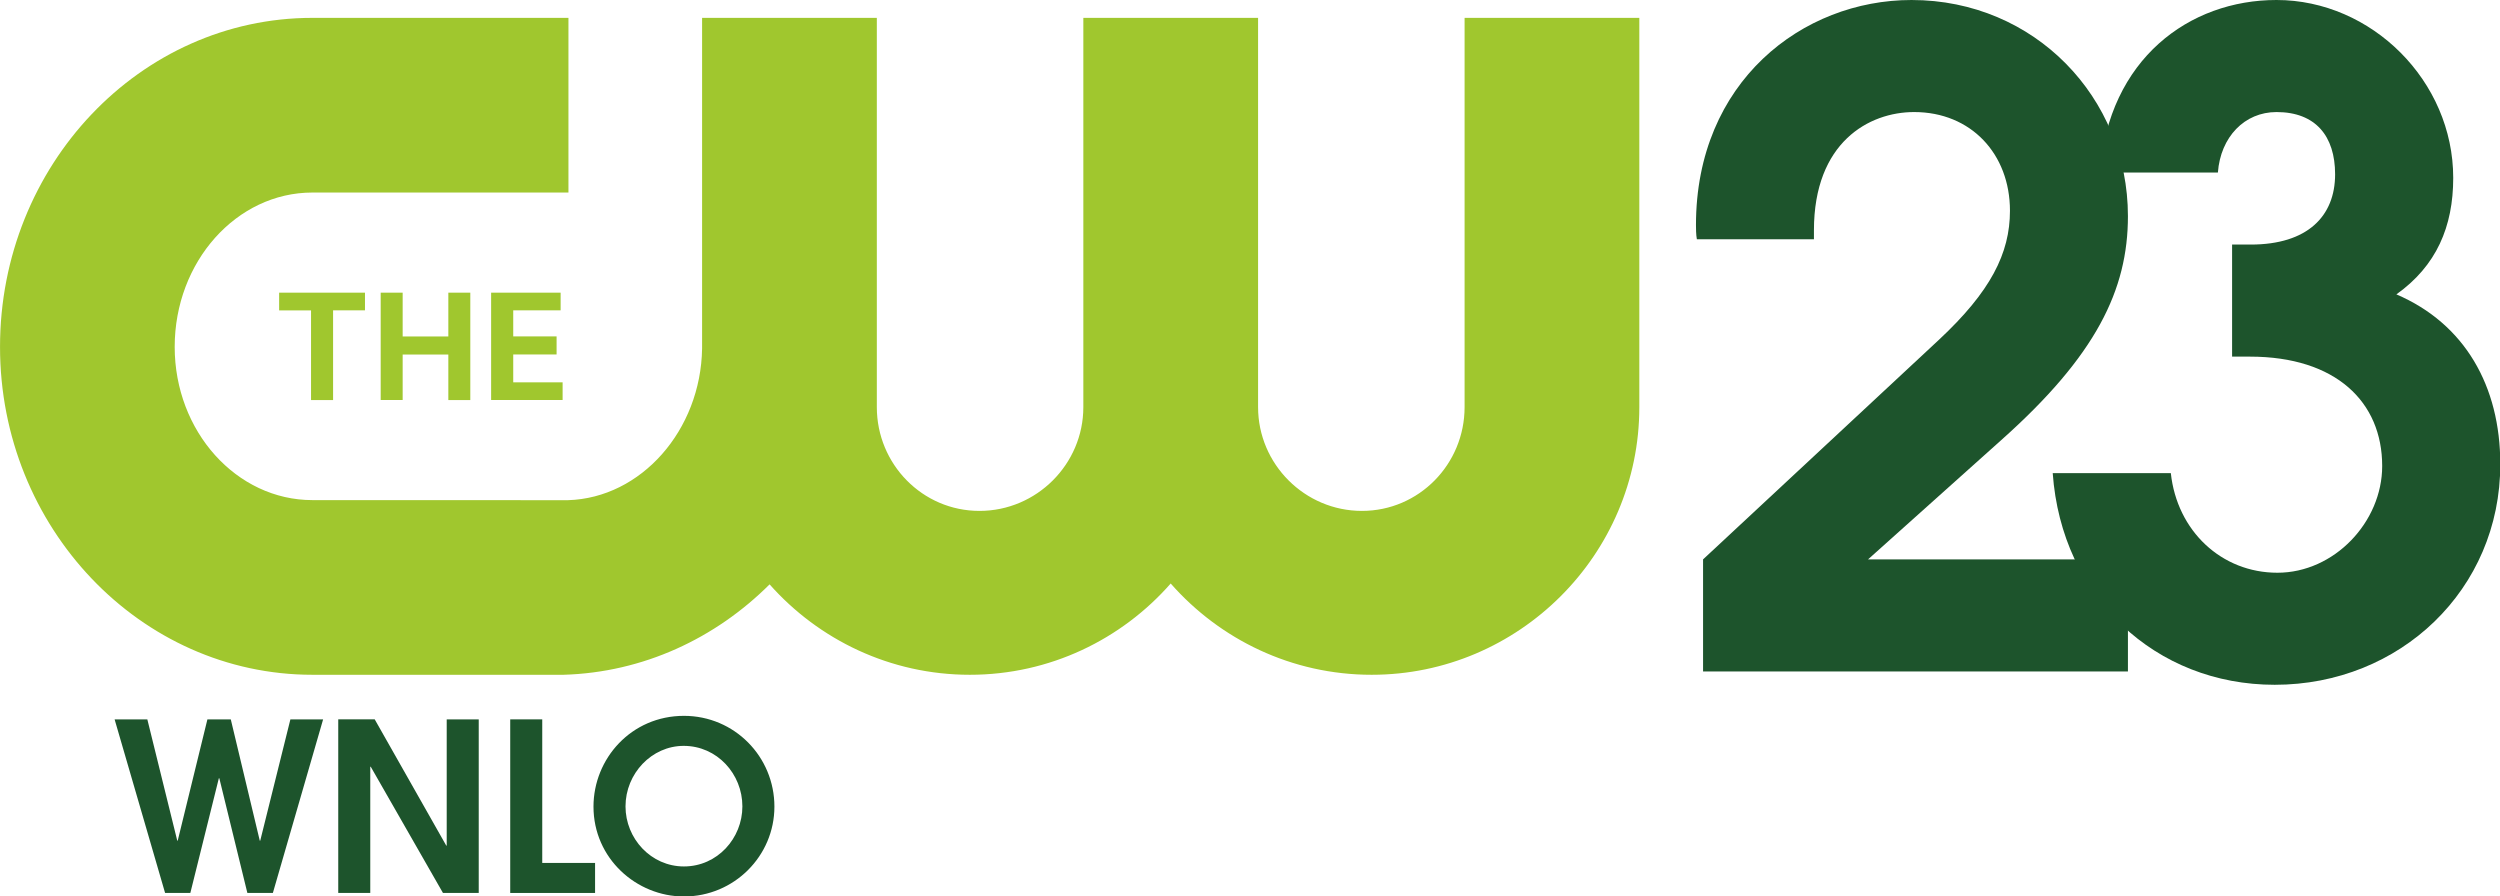
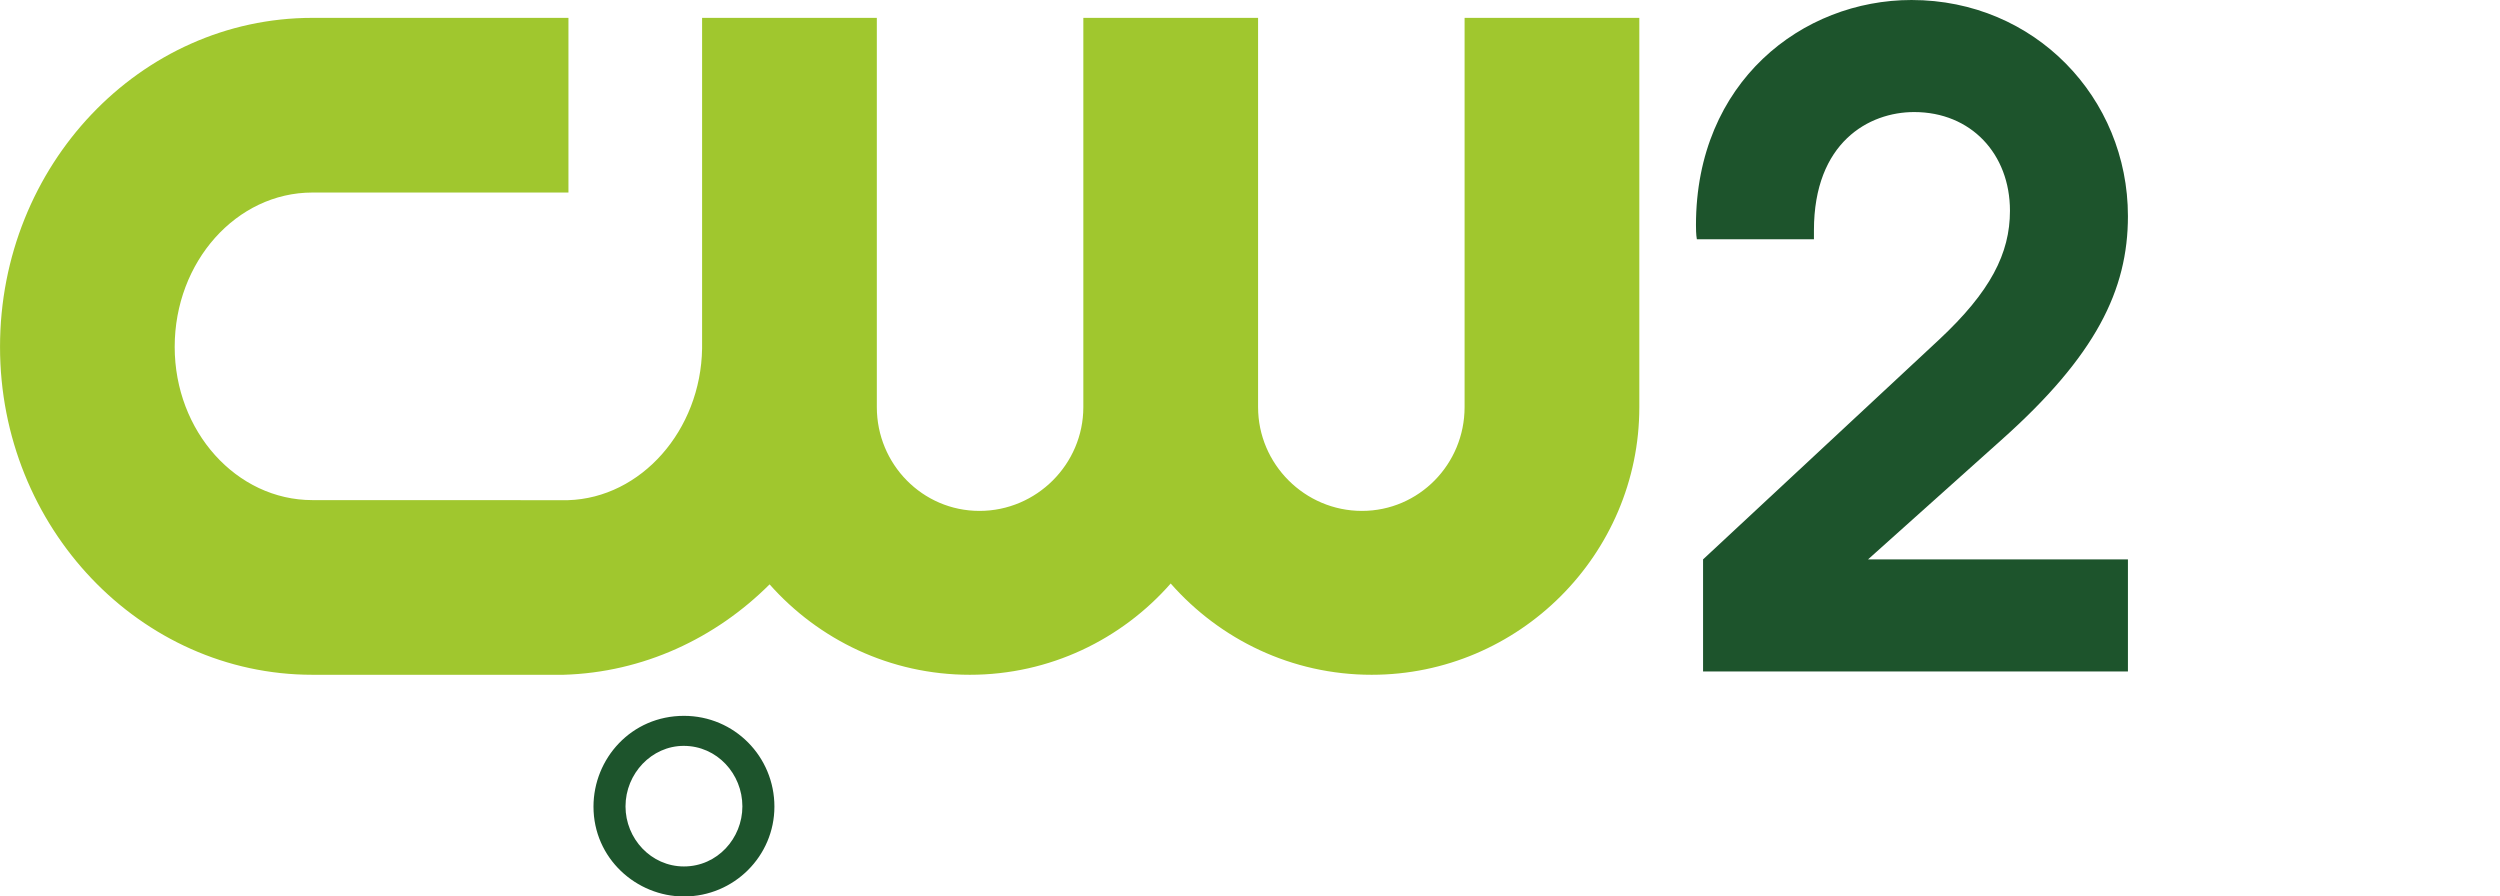
<svg xmlns="http://www.w3.org/2000/svg" version="1.1" id="svg1" width="1000" height="358.579" viewBox="0 0 1000 358.579" xml:space="preserve">
  <defs id="defs1" />
  <g id="g10" style="fill:#1d542c;fill-opacity:1" transform="matrix(2.532,0,0,2.525,-83.519,-116.069)">
-     <path style="font-weight:600;font-size:140.496px;line-height:0.9;font-family:'ITC Avant Garde Gothic Pro';-inkscape-font-specification:'ITC Avant Garde Gothic Pro Semi-Bold';letter-spacing:0px;word-spacing:0px;fill:#1d542c;fill-opacity:1;stroke-width:1.648;paint-order:markers fill stroke" d="m 388.414,102.463 c 13.608,0 20.904,7.185 20.904,17.329 0,8.876 -7.576,16.906 -16.555,16.906 -8.838,0 -15.853,-6.622 -16.835,-15.779 h -18.659 c 1.403,19.724 16.274,33.53 35.073,33.53 19.781,0 35.634,-15.075 35.634,-34.939 0,-12.398 -5.612,-22.26 -16.414,-26.909 6.313,-4.508 8.979,-10.707 8.979,-18.456 0,-15.356 -12.907,-28.177 -27.918,-28.177 -13.749,0 -26.515,9.298 -27.918,27.331 h 18.659 c 0.421,-5.635 4.209,-9.58 9.259,-9.58 6.173,0 9.259,3.804 9.259,9.862 0,6.622 -4.349,11.13 -13.328,11.13 h -2.946 v 17.751 z" id="path1" />
    <path style="font-weight:600;font-size:140.496px;line-height:0.9;font-family:'ITC Avant Garde Gothic Pro';-inkscape-font-specification:'ITC Avant Garde Gothic Pro Semi-Bold';letter-spacing:0px;word-spacing:0px;fill:#1d542c;fill-opacity:1;stroke-width:1.647;paint-order:markers fill stroke" d="M 369.151,152.336 V 134.585 H 328.094 l 21.019,-18.878 c 14.993,-13.384 20.038,-23.809 20.038,-35.503 0,-18.738 -14.713,-34.235 -34.19,-34.235 -17.235,0 -34.05,12.961 -34.05,35.644 0,0.423 0,1.55 0.14,2.254 h 18.496 v -1.409 c 0,-13.947 8.688,-18.738 15.834,-18.738 8.968,0 15.133,6.622 15.133,15.638 0,6.762 -3.083,12.82 -11.21,20.428 l -37.273,34.798 v 17.751 z" id="text1" />
  </g>
  <g id="g11" style="fill:#1d542c;fill-opacity:1" transform="matrix(2.532,0,0,2.525,-83.519,-116.069)">
    <path style="font-weight:600;font-size:36.926px;line-height:0.9;font-family:'ITC Avant Garde Gothic Pro';-inkscape-font-specification:'ITC Avant Garde Gothic Pro Semi-Bold';letter-spacing:0px;word-spacing:0px;fill:#1d542c;fill-opacity:1;stroke-width:0.434;paint-order:markers fill stroke" d="m 155.325,173.751 c 0,-7.916 -6.314,-14.382 -14.291,-14.382 -8.308,0 -14.291,6.764 -14.291,14.382 0,8.213 6.794,14.233 14.291,14.233 7.939,0 14.291,-6.429 14.291,-14.233 z m -14.291,9.476 c -5.207,0 -9.232,-4.422 -9.232,-9.514 0,-5.203 4.136,-9.588 9.195,-9.588 5.28,0 9.269,4.459 9.269,9.588 0,5.054 -3.951,9.514 -9.232,9.514 z" id="path4" />
-     <path style="font-weight:600;font-size:36.926px;line-height:0.9;font-family:'ITC Avant Garde Gothic Pro';-inkscape-font-specification:'ITC Avant Garde Gothic Pro Semi-Bold';letter-spacing:0px;word-spacing:0px;fill:#1d542c;fill-opacity:1;stroke-width:0.434;paint-order:markers fill stroke" d="m 126.993,187.427 v -4.757 h -8.345 v -22.743 h -5.059 v 27.5 z" id="path3" />
-     <path style="font-weight:600;font-size:36.926px;line-height:0.9;font-family:'ITC Avant Garde Gothic Pro';-inkscape-font-specification:'ITC Avant Garde Gothic Pro Semi-Bold';letter-spacing:0px;word-spacing:0px;fill:#1d542c;fill-opacity:1;stroke-width:0.434;paint-order:markers fill stroke" d="m 108.614,187.427 v -27.5 h -5.059 v 19.993 h -0.074 L 92.182,159.926 h -5.761 v 27.5 h 5.059 v -19.993 h 0.074 l 11.41,19.993 z" id="path2" />
-     <path style="font-weight:600;font-size:36.926px;line-height:0.9;font-family:'ITC Avant Garde Gothic Pro';-inkscape-font-specification:'ITC Avant Garde Gothic Pro Semi-Bold';letter-spacing:0px;word-spacing:0px;fill:#1d542c;fill-opacity:1;stroke-width:0.434;paint-order:markers fill stroke" d="m 76.092,187.427 7.939,-27.5 h -5.17 l -4.764,19.213 h -0.074 l -4.579,-19.213 h -3.693 l -4.69,19.213 h -0.074 l -4.727,-19.213 h -5.17 l 7.976,27.5 h 3.988 l 4.505,-18.172 h 0.074 l 4.431,18.172 z" id="text2" />
  </g>
  <g id="g12" transform="matrix(2.532,0,0,2.525,-83.519,-116.069)">
    <path id="path5976" d="m 122.004,152.864 c 12.6,-0.367 24.018,-5.777 32.561,-14.323 7.759,8.776 19.072,14.323 31.631,14.323 12.621,0 23.976,-5.599 31.735,-14.459 7.769,8.86 19.125,14.459 31.746,14.459 23.265,0 42.286,-19.062 42.286,-42.402 V 48.798 h -27.605 v 61.664 c 0,9.038 -7.204,16.441 -16.218,16.441 -9.024,0 -16.406,-7.403 -16.406,-16.441 V 48.798 h -27.605 v 61.664 c 0,9.038 -7.382,16.441 -16.406,16.441 -9.013,0 -16.218,-7.403 -16.218,-16.441 V 48.798 H 143.9 V 101.182 c -0.199,12.939 -9.62,23.676 -21.185,24.022 l -40.372,-0.011 c -12.004,0 -21.76,-10.884 -21.76,-24.273 0,-13.484 9.756,-24.452 21.76,-24.452 H 122.788 V 48.798 l -40.445,7.6e-5 c -27.218,5e-5 -49.354,23.351 -49.354,52.122 0,28.604 22.136,51.944 49.354,51.944 z" style="fill:#a0c72e;fill-opacity:1;fill-rule:nonzero;stroke:none;stroke-width:10.471" />
-     <path id="path5980" style="fill:#a0c72e;fill-opacity:1;fill-rule:nonzero;stroke:none;stroke-width:10.471" d="m 110.573,92.332 v 17.007 h 11.293 v -2.8 H 114.065 v -4.414 h 6.849 V 99.262 H 114.065 v -4.131 h 7.487 v -2.8 z m -33.49,0.003 v 2.8 h 5.04 v 14.207 h 3.482 V 95.134 h 5.04 v -2.8 z m 16.042,0 v 16.997 h 3.472 v -7.204 h 7.215 v 7.214 h 3.471 V 92.335 h -3.471 v 6.931 h -7.215 v -6.931 z" />
  </g>
</svg>